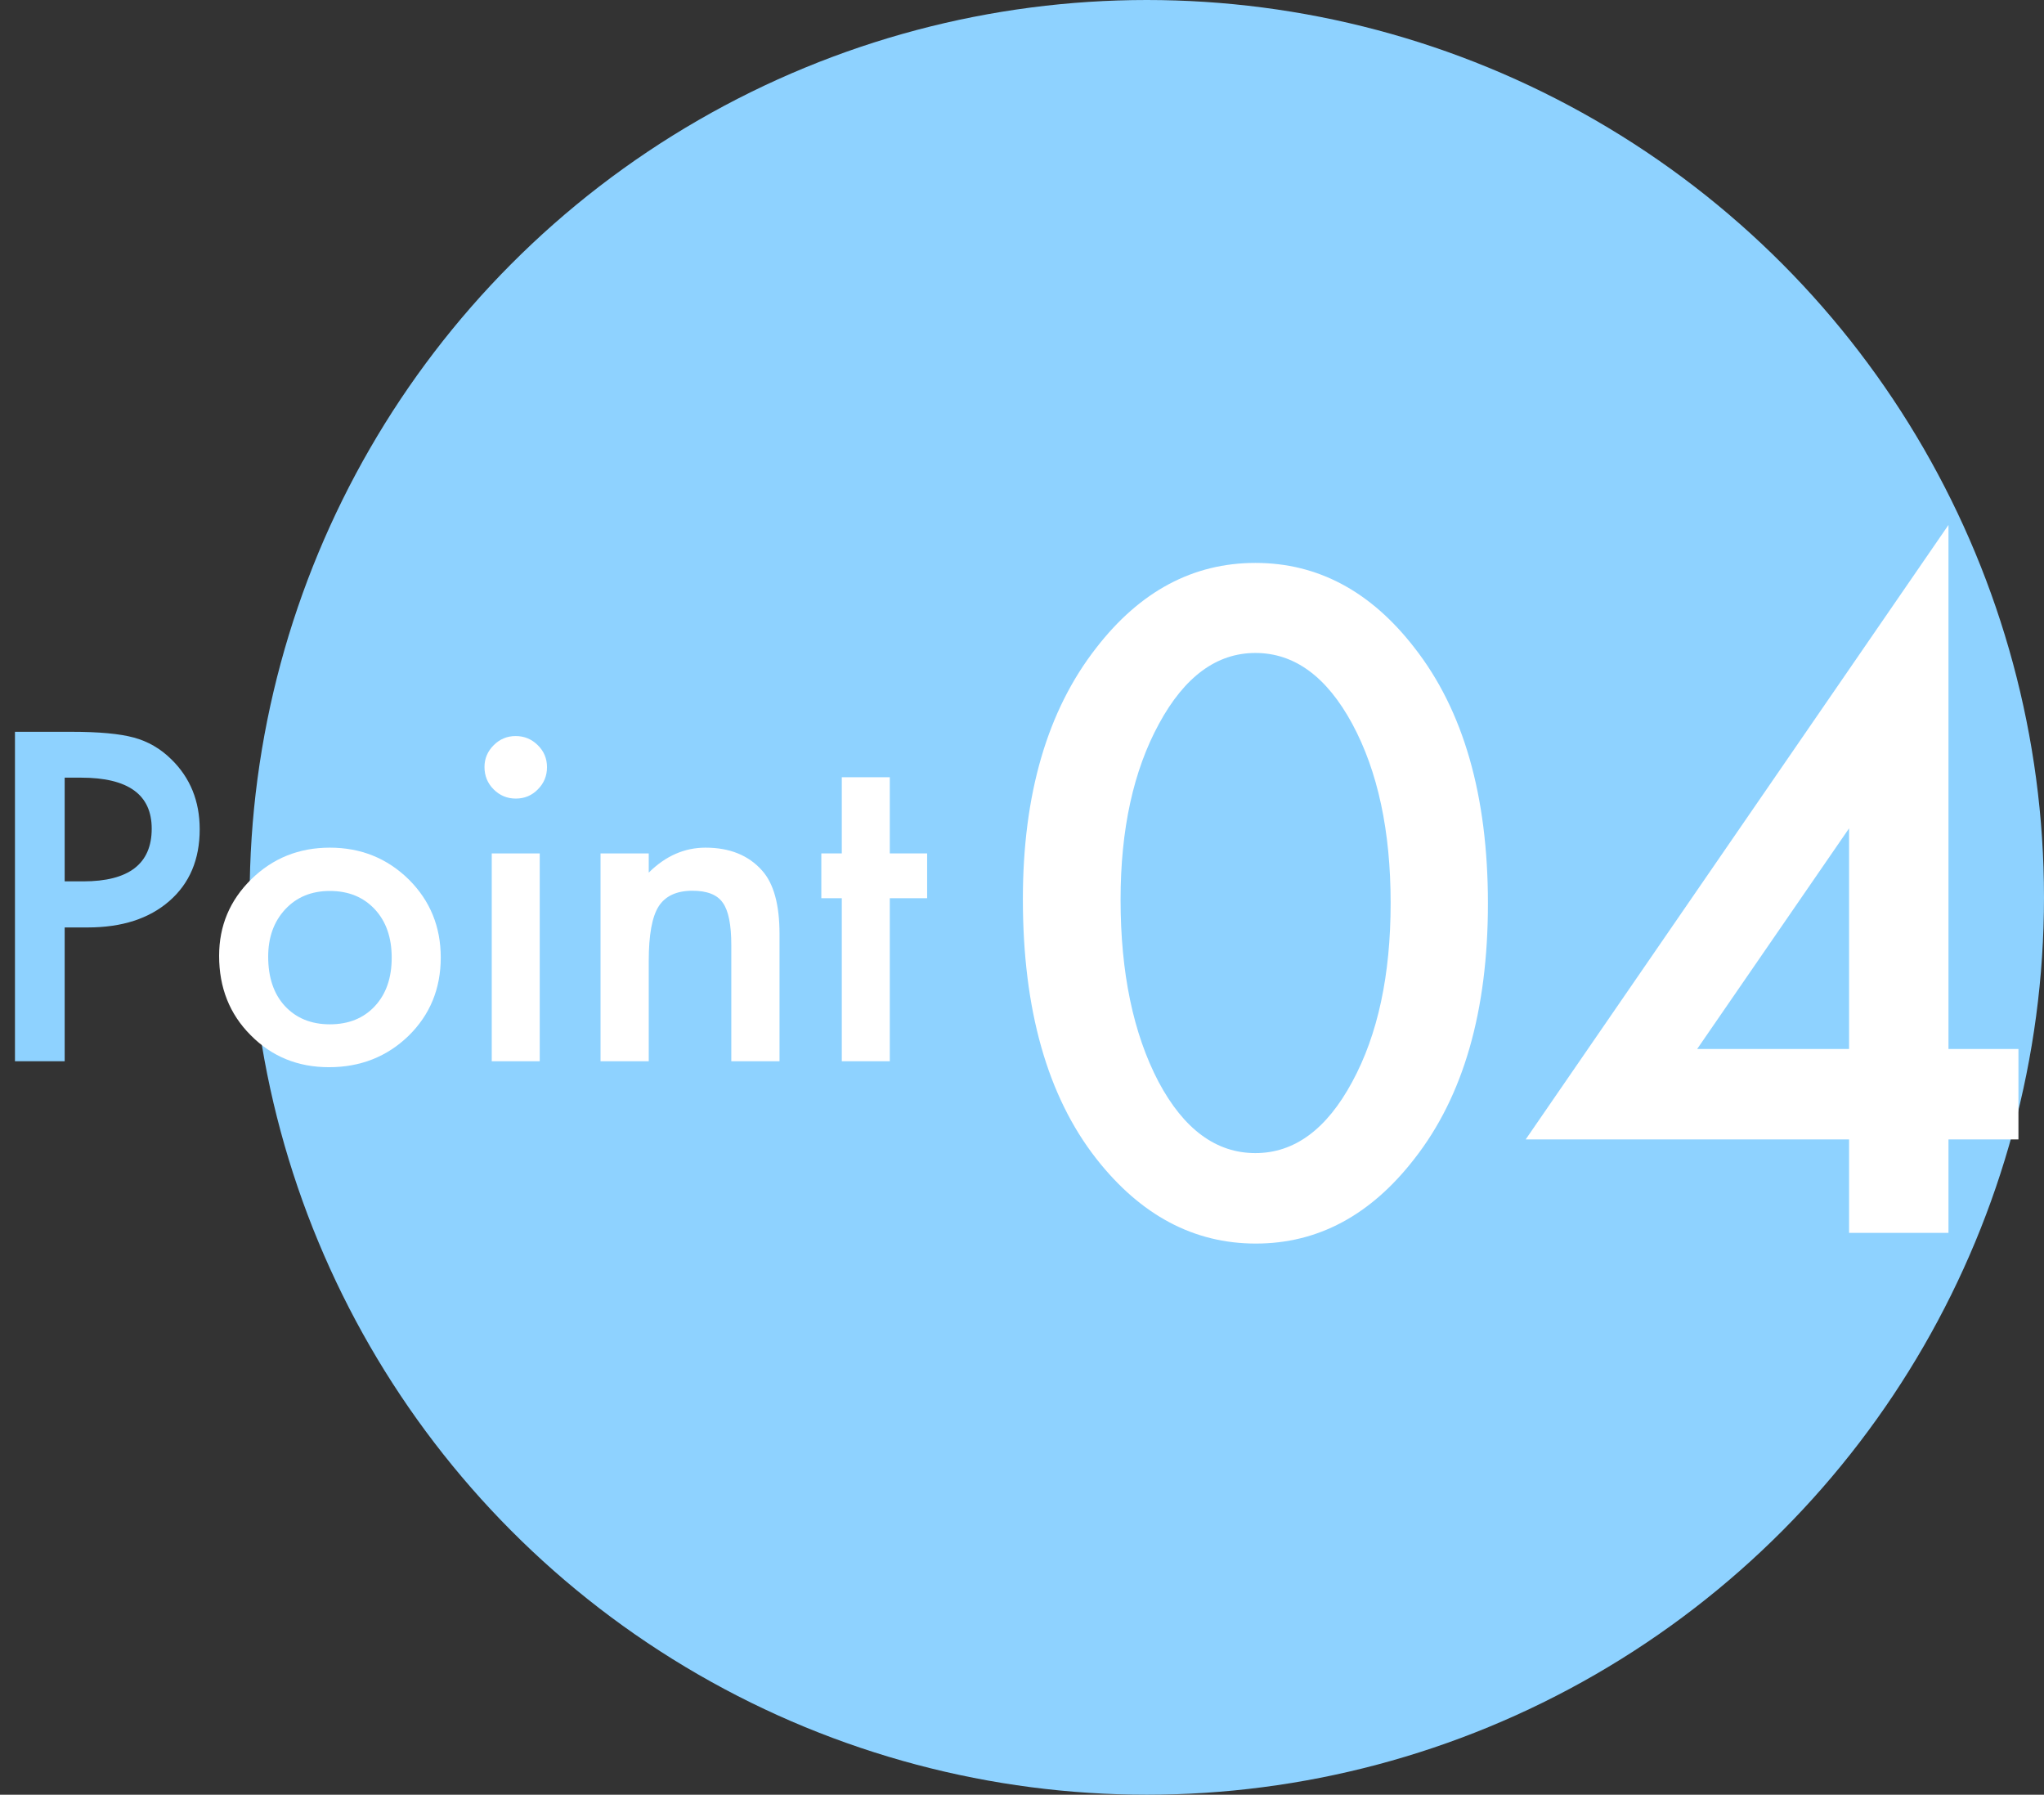
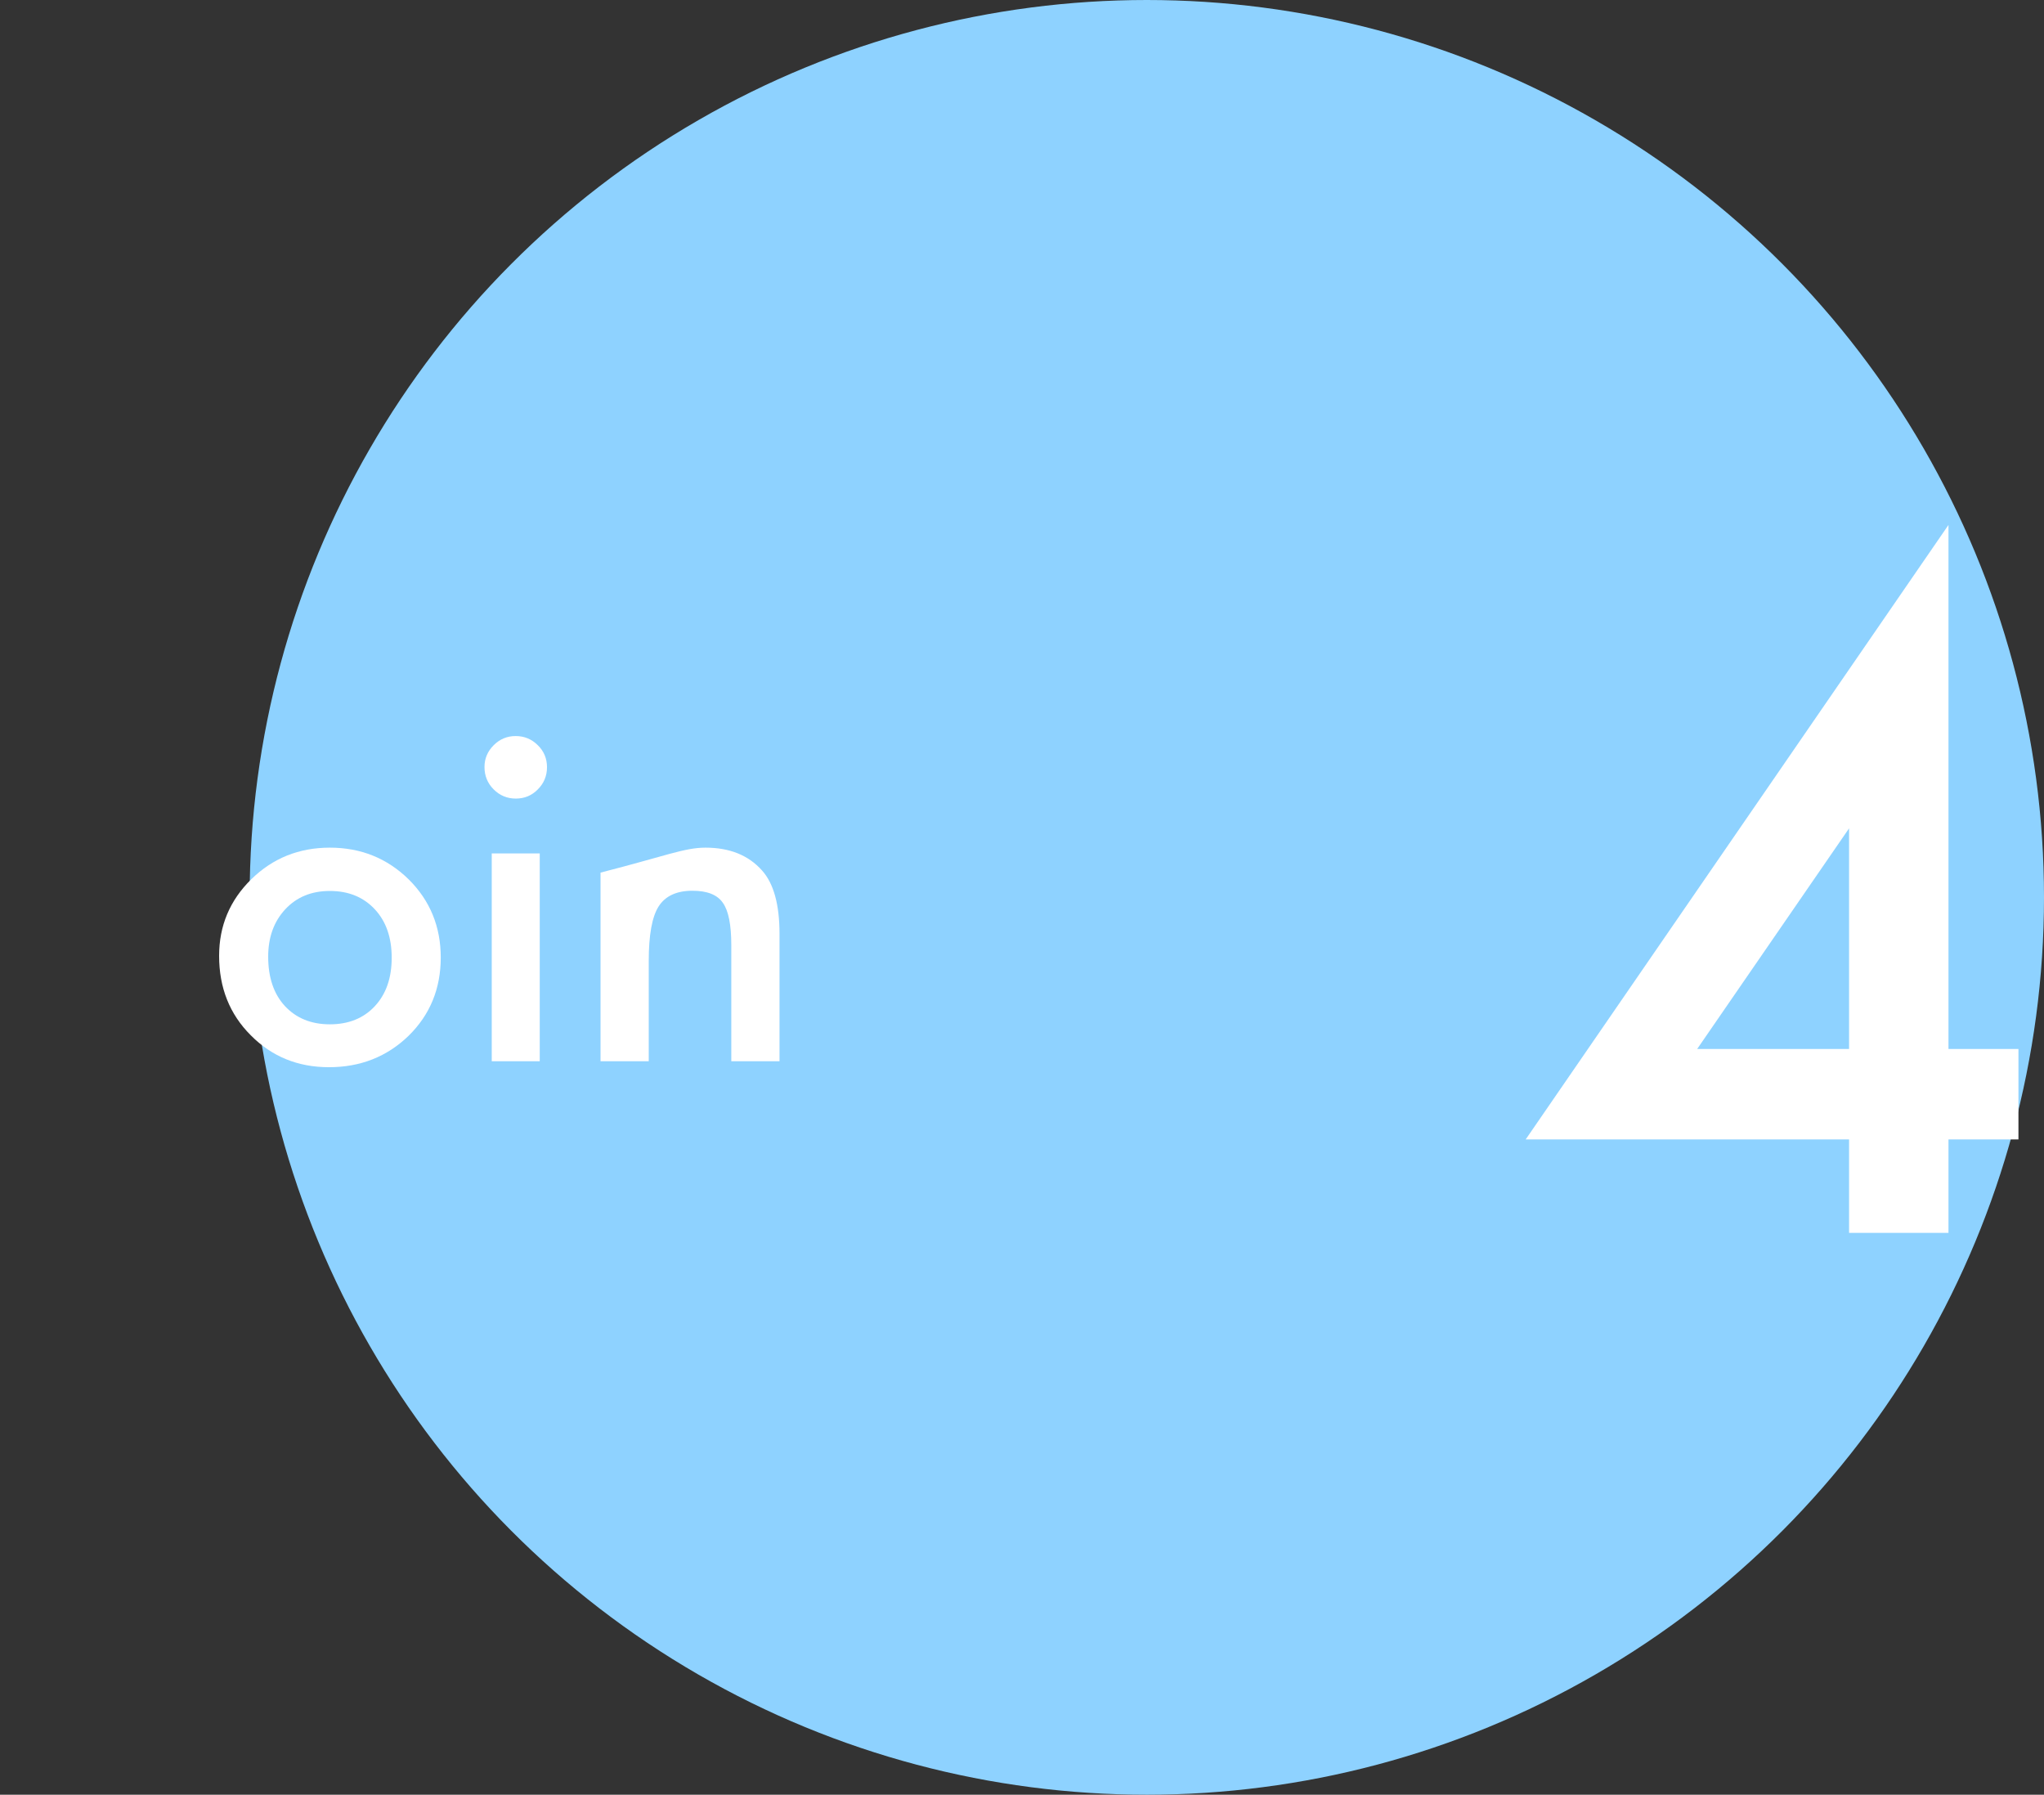
<svg xmlns="http://www.w3.org/2000/svg" width="131" height="115" viewBox="0 0 131 115" fill="none">
  <rect x="0" y="0" width="131" height="115" fill="#333333" stroke="none" />
  <circle cx="73.5" cy="57.5" r="57.5" fill="#8ED2FF" />
  <path d="M124.878 67.215H129.362V73.012H124.878V79H118.507V73.012H97.78L124.878 33.637V67.215ZM118.507 67.215V53.078L108.772 67.215H118.507Z" fill="white" />
-   <path d="M65.556 57.617C65.556 50.891 67.124 45.522 70.259 41.512C73.066 37.884 76.466 36.07 80.458 36.07C84.45 36.07 87.85 37.884 90.657 41.512C93.793 45.522 95.361 50.982 95.361 57.891C95.361 64.781 93.793 70.232 90.657 74.242C87.85 77.87 84.46 79.684 80.486 79.684C76.512 79.684 73.103 77.87 70.259 74.242C67.124 70.232 65.556 64.69 65.556 57.617ZM71.818 57.645C71.818 62.329 72.629 66.221 74.251 69.32C75.874 72.365 77.943 73.887 80.458 73.887C82.956 73.887 85.025 72.365 86.665 69.32C88.306 66.294 89.126 62.475 89.126 57.863C89.126 53.251 88.306 49.423 86.665 46.379C85.025 43.353 82.956 41.84 80.458 41.84C77.979 41.84 75.919 43.353 74.279 46.379C72.638 49.387 71.818 53.142 71.818 57.645Z" fill="white" />
-   <path d="M57.027 57.555V68H53.951V57.555H52.639V54.684H53.951V49.803H57.027V54.684H59.42V57.555H57.027Z" fill="white" />
-   <path d="M38.488 54.684H41.578V55.914C42.654 54.848 43.866 54.315 45.215 54.315C46.764 54.315 47.972 54.802 48.838 55.777C49.585 56.607 49.959 57.96 49.959 59.838V68H46.869V60.562C46.869 59.25 46.687 58.343 46.322 57.842C45.967 57.331 45.32 57.076 44.381 57.076C43.36 57.076 42.635 57.413 42.207 58.088C41.788 58.753 41.578 59.915 41.578 61.574V68H38.488V54.684Z" fill="white" />
+   <path d="M38.488 54.684V55.914C42.654 54.848 43.866 54.315 45.215 54.315C46.764 54.315 47.972 54.802 48.838 55.777C49.585 56.607 49.959 57.96 49.959 59.838V68H46.869V60.562C46.869 59.25 46.687 58.343 46.322 57.842C45.967 57.331 45.32 57.076 44.381 57.076C43.36 57.076 42.635 57.413 42.207 58.088C41.788 58.753 41.578 59.915 41.578 61.574V68H38.488V54.684Z" fill="white" />
  <path d="M34.592 54.684V68H31.516V54.684H34.592ZM31.051 49.147C31.051 48.609 31.247 48.144 31.639 47.752C32.031 47.36 32.5 47.164 33.047 47.164C33.603 47.164 34.077 47.36 34.469 47.752C34.861 48.135 35.057 48.604 35.057 49.16C35.057 49.716 34.861 50.19 34.469 50.582C34.086 50.974 33.617 51.17 33.06 51.17C32.505 51.17 32.031 50.974 31.639 50.582C31.247 50.19 31.051 49.712 31.051 49.147Z" fill="white" />
  <path d="M14.043 61.246C14.043 59.323 14.731 57.687 16.107 56.338C17.484 54.989 19.161 54.315 21.139 54.315C23.126 54.315 24.812 54.993 26.197 56.352C27.564 57.71 28.248 59.378 28.248 61.355C28.248 63.352 27.56 65.024 26.184 66.373C24.798 67.713 23.098 68.383 21.084 68.383C19.088 68.383 17.415 67.699 16.066 66.332C14.717 64.983 14.043 63.288 14.043 61.246ZM17.188 61.301C17.188 62.632 17.543 63.684 18.254 64.459C18.983 65.243 19.945 65.635 21.139 65.635C22.342 65.635 23.303 65.247 24.023 64.473C24.744 63.698 25.104 62.663 25.104 61.369C25.104 60.075 24.744 59.04 24.023 58.266C23.294 57.482 22.333 57.09 21.139 57.09C19.963 57.09 19.01 57.482 18.281 58.266C17.552 59.05 17.188 60.061 17.188 61.301Z" fill="white" />
-   <path d="M4.145 59.428V68H0.959V46.891H4.568C6.337 46.891 7.672 47.014 8.574 47.26C9.486 47.506 10.288 47.971 10.98 48.654C12.193 49.839 12.799 51.334 12.799 53.139C12.799 55.071 12.152 56.602 10.857 57.732C9.563 58.863 7.818 59.428 5.621 59.428H4.145ZM4.145 56.475H5.334C8.26 56.475 9.723 55.349 9.723 53.098C9.723 50.919 8.214 49.83 5.197 49.83H4.145V56.475Z" fill="#8ED2FF" />
</svg>